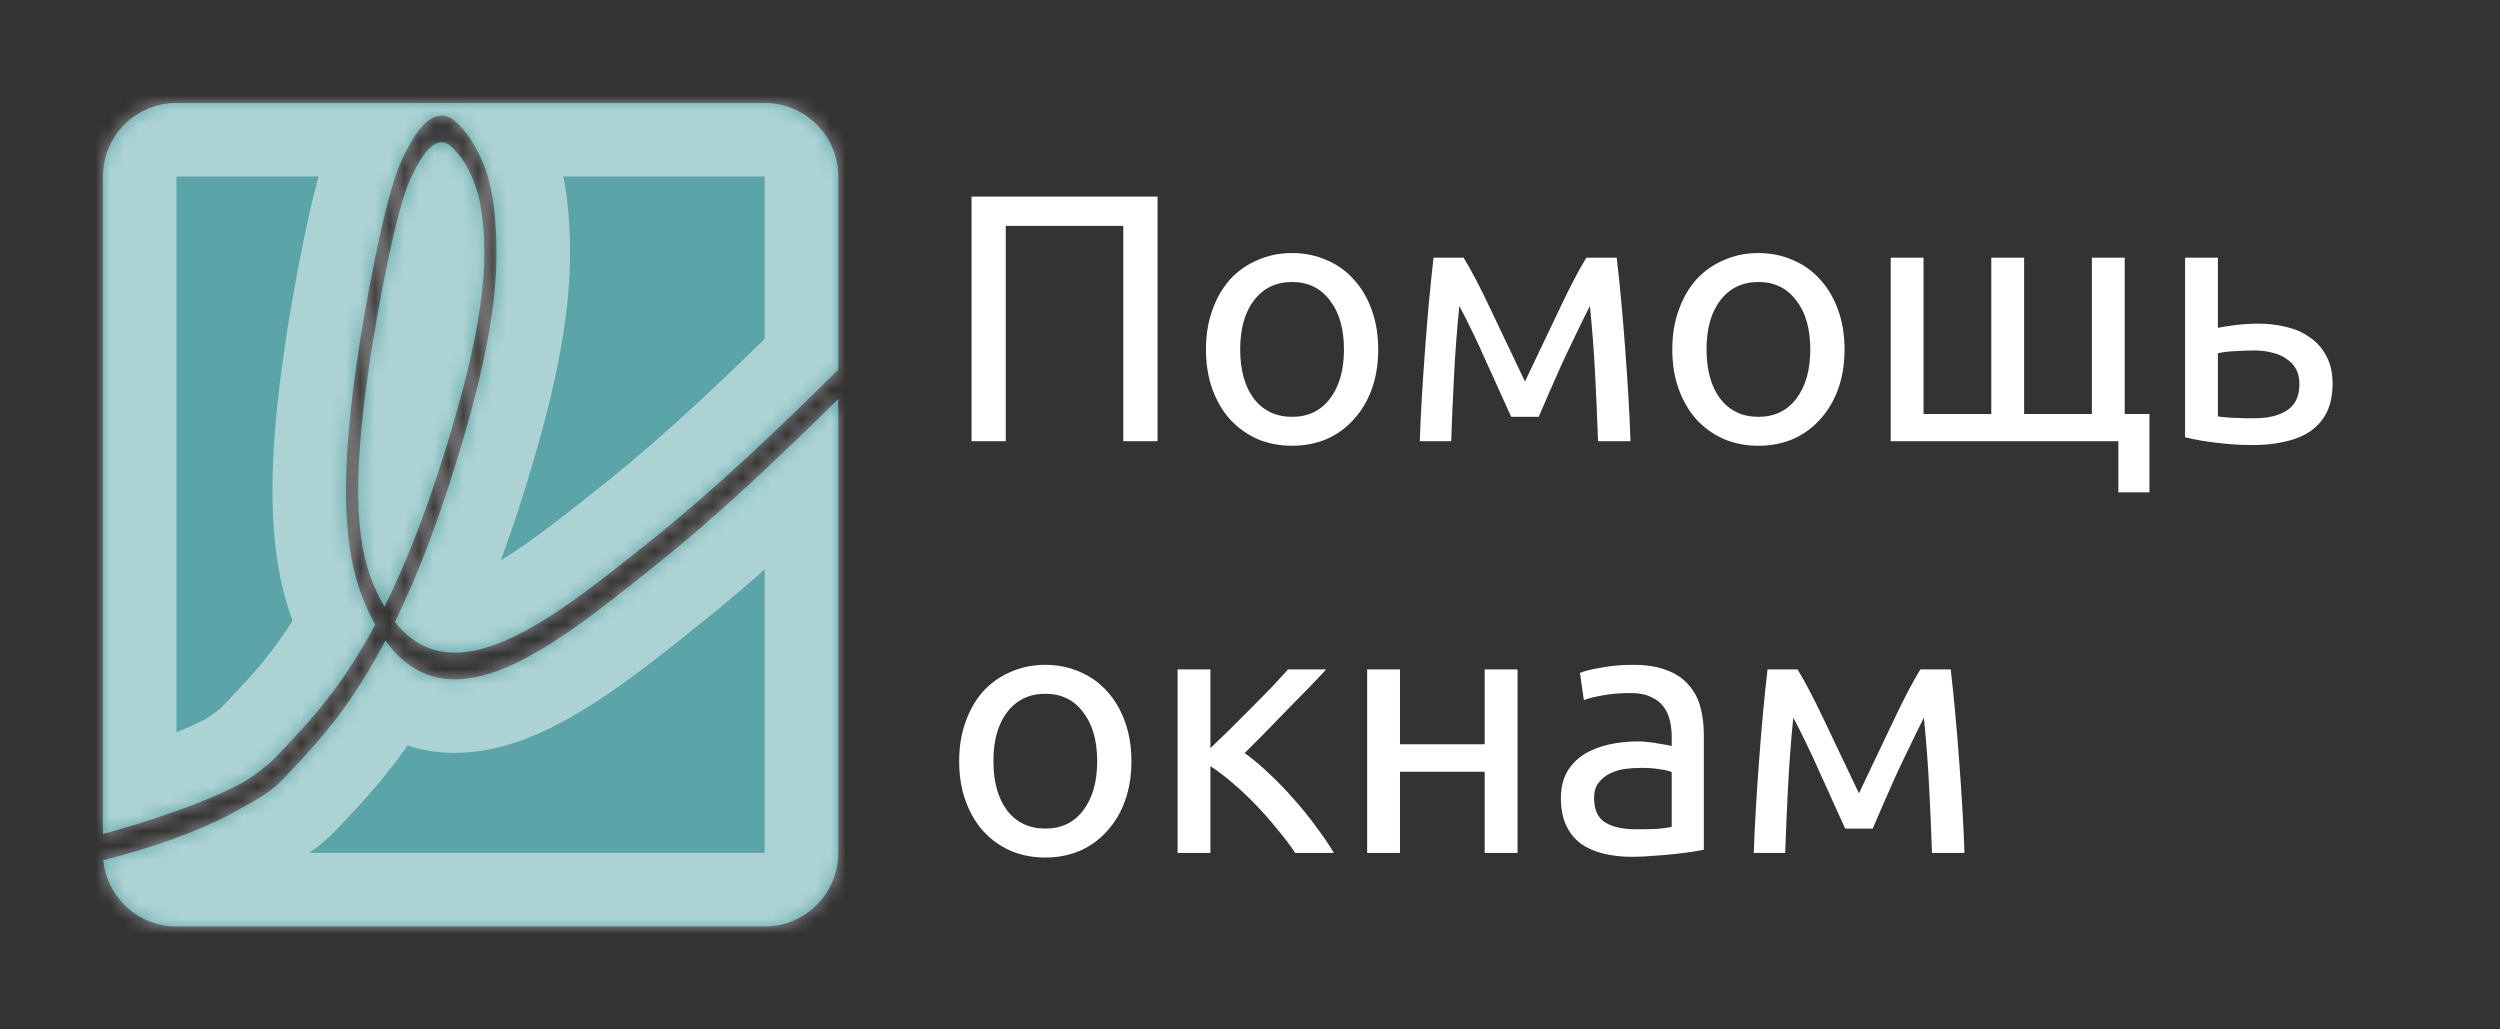
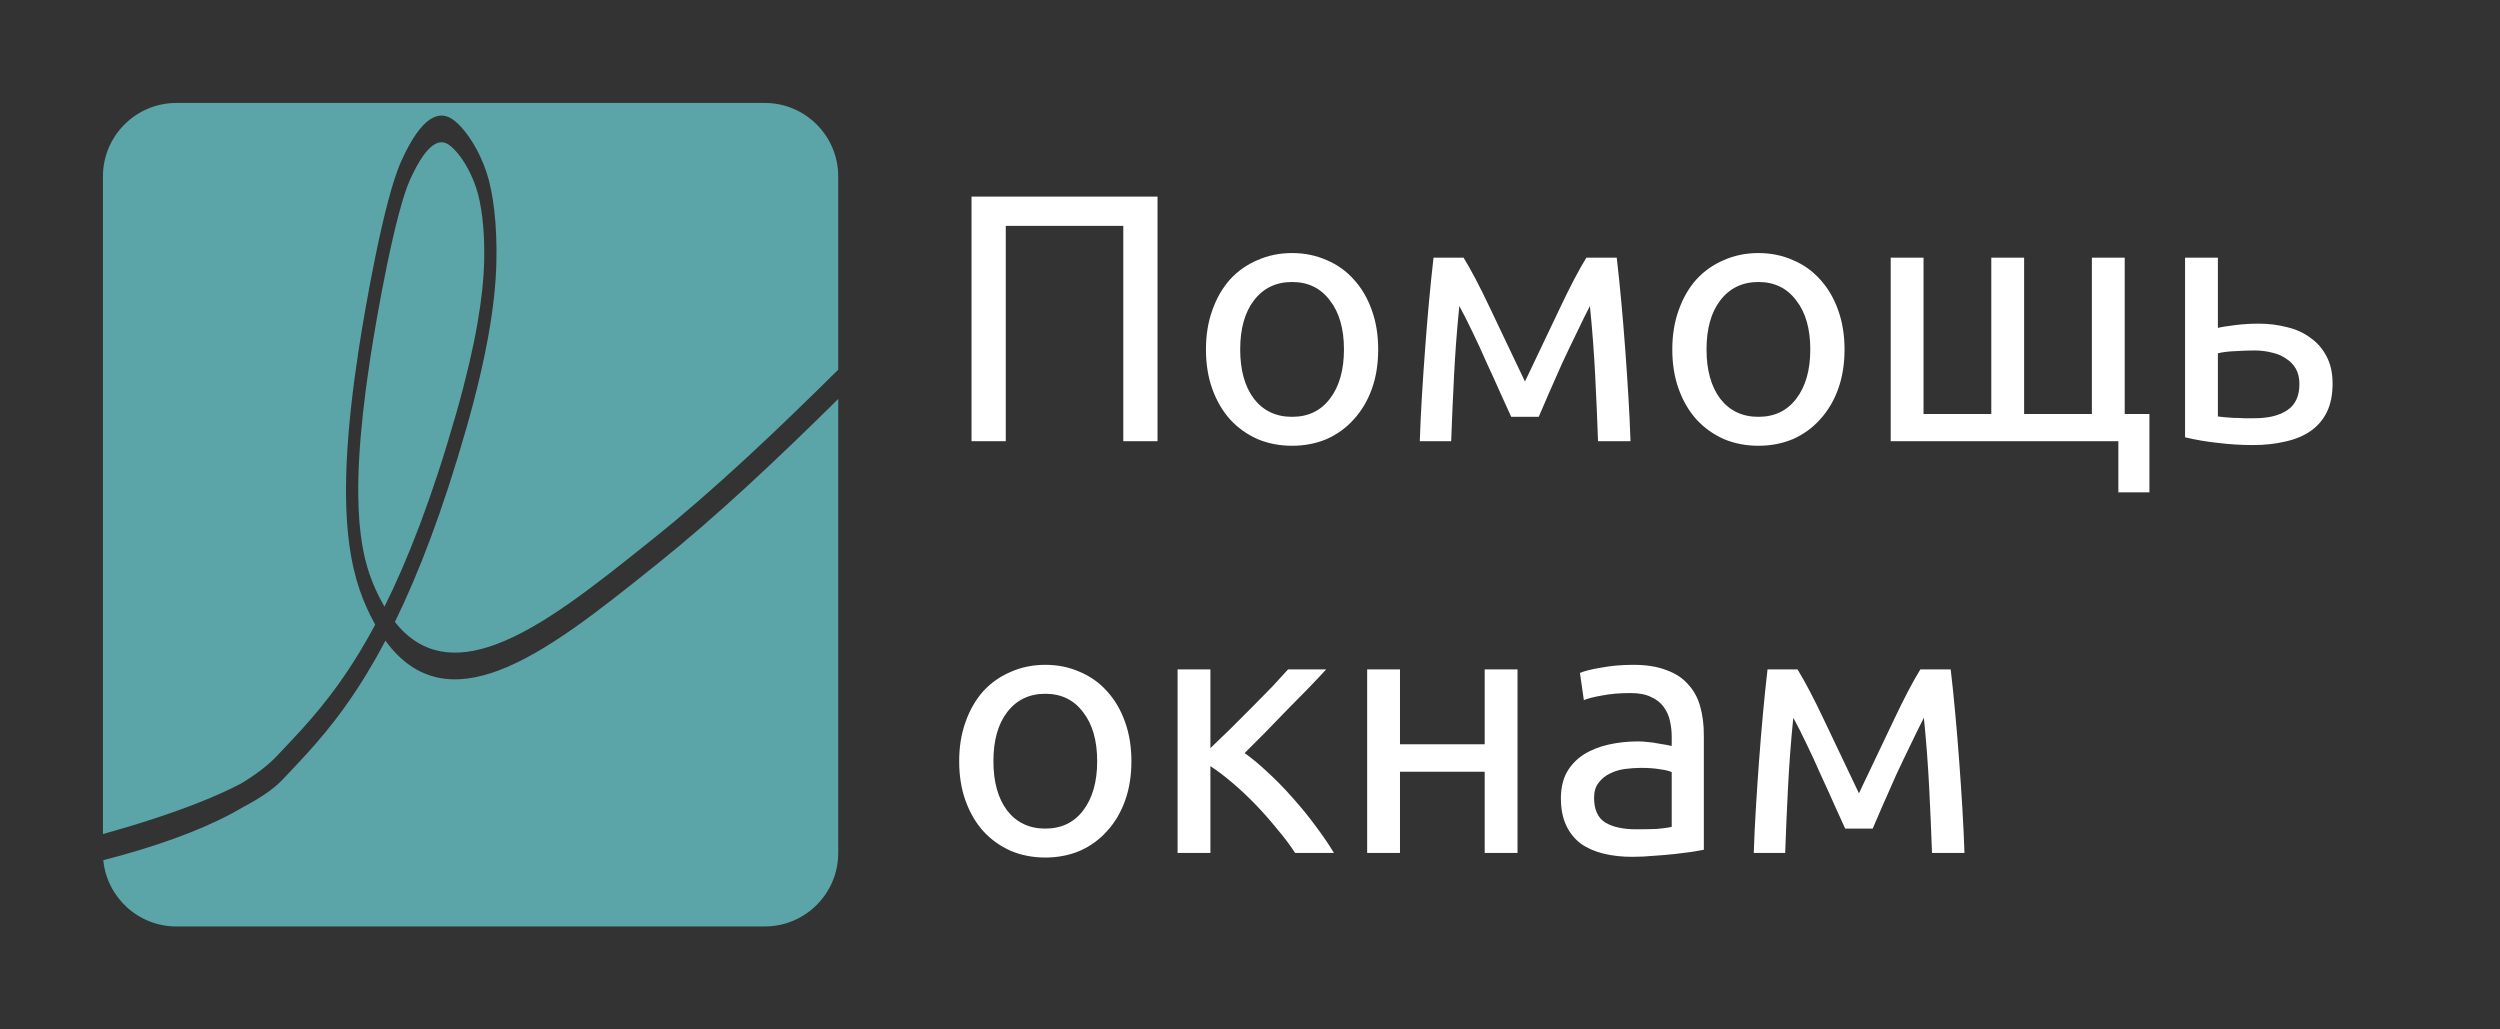
<svg xmlns="http://www.w3.org/2000/svg" width="170" height="70" viewBox="0 0 170 70" fill="none">
  <rect x="0" y="0" width="170" height="70" fill="#333333" stroke="none" />
  <path d="M78.712 13.368V30H76.384V15.36H68.392V30H66.064V13.368H78.712ZM93.717 23.76C93.717 24.752 93.573 25.648 93.285 26.448C92.997 27.248 92.589 27.936 92.061 28.512C91.549 29.088 90.933 29.536 90.213 29.856C89.493 30.16 88.709 30.312 87.861 30.312C87.013 30.312 86.229 30.16 85.509 29.856C84.789 29.536 84.165 29.088 83.637 28.512C83.125 27.936 82.725 27.248 82.437 26.448C82.149 25.648 82.005 24.752 82.005 23.76C82.005 22.784 82.149 21.896 82.437 21.096C82.725 20.28 83.125 19.584 83.637 19.008C84.165 18.432 84.789 17.992 85.509 17.688C86.229 17.368 87.013 17.208 87.861 17.208C88.709 17.208 89.493 17.368 90.213 17.688C90.933 17.992 91.549 18.432 92.061 19.008C92.589 19.584 92.997 20.28 93.285 21.096C93.573 21.896 93.717 22.784 93.717 23.76ZM91.389 23.76C91.389 22.352 91.069 21.24 90.429 20.424C89.805 19.592 88.949 19.176 87.861 19.176C86.773 19.176 85.909 19.592 85.269 20.424C84.645 21.24 84.333 22.352 84.333 23.76C84.333 25.168 84.645 26.288 85.269 27.12C85.909 27.936 86.773 28.344 87.861 28.344C88.949 28.344 89.805 27.936 90.429 27.12C91.069 26.288 91.389 25.168 91.389 23.76ZM99.234 20.808C99.073 22.392 98.954 23.976 98.874 25.56C98.793 27.128 98.73 28.608 98.681 30H96.546C96.578 29.024 96.626 28.008 96.689 26.952C96.754 25.88 96.826 24.808 96.906 23.736C96.986 22.648 97.073 21.584 97.169 20.544C97.266 19.488 97.37 18.48 97.481 17.52H99.522C100.034 18.352 100.634 19.496 101.322 20.952C102.01 22.392 102.802 24.056 103.698 25.944C104.594 24.056 105.386 22.392 106.074 20.952C106.762 19.496 107.362 18.352 107.874 17.52H109.938C110.05 18.48 110.154 19.488 110.25 20.544C110.346 21.584 110.434 22.648 110.514 23.736C110.594 24.808 110.666 25.88 110.73 26.952C110.794 28.008 110.842 29.024 110.874 30H108.666C108.618 28.608 108.554 27.128 108.474 25.56C108.394 23.976 108.274 22.392 108.114 20.808C107.858 21.304 107.562 21.904 107.226 22.608C106.89 23.296 106.554 24 106.218 24.72C105.898 25.44 105.594 26.128 105.306 26.784C105.018 27.44 104.794 27.96 104.634 28.344H102.762C102.586 27.944 102.346 27.416 102.042 26.76C101.754 26.104 101.442 25.416 101.105 24.696C100.786 23.96 100.458 23.248 100.122 22.56C99.785 21.856 99.49 21.272 99.234 20.808ZM125.428 23.76C125.428 24.752 125.284 25.648 124.996 26.448C124.708 27.248 124.3 27.936 123.772 28.512C123.26 29.088 122.644 29.536 121.924 29.856C121.204 30.16 120.42 30.312 119.572 30.312C118.724 30.312 117.94 30.16 117.22 29.856C116.5 29.536 115.876 29.088 115.348 28.512C114.836 27.936 114.436 27.248 114.148 26.448C113.86 25.648 113.716 24.752 113.716 23.76C113.716 22.784 113.86 21.896 114.148 21.096C114.436 20.28 114.836 19.584 115.348 19.008C115.876 18.432 116.5 17.992 117.22 17.688C117.94 17.368 118.724 17.208 119.572 17.208C120.42 17.208 121.204 17.368 121.924 17.688C122.644 17.992 123.26 18.432 123.772 19.008C124.3 19.584 124.708 20.28 124.996 21.096C125.284 21.896 125.428 22.784 125.428 23.76ZM123.1 23.76C123.1 22.352 122.78 21.24 122.14 20.424C121.516 19.592 120.66 19.176 119.572 19.176C118.484 19.176 117.62 19.592 116.98 20.424C116.356 21.24 116.044 22.352 116.044 23.76C116.044 25.168 116.356 26.288 116.98 27.12C117.62 27.936 118.484 28.344 119.572 28.344C120.66 28.344 121.516 27.936 122.14 27.12C122.78 26.288 123.1 25.168 123.1 23.76ZM128.568 30V17.52H130.8V28.152H135.408V17.52H137.64V28.152H142.248V17.52H144.48V28.152H146.16V33.48H144.048V30H128.568ZM153.312 28.44C154.256 28.44 155 28.256 155.544 27.888C156.088 27.52 156.36 26.928 156.36 26.112C156.36 25.712 156.28 25.368 156.12 25.08C155.96 24.792 155.736 24.56 155.448 24.384C155.176 24.192 154.856 24.056 154.488 23.976C154.12 23.88 153.728 23.832 153.312 23.832C152.88 23.832 152.432 23.848 151.968 23.88C151.52 23.896 151.136 23.944 150.816 24.024V28.32C150.912 28.336 151.056 28.352 151.248 28.368C151.44 28.384 151.648 28.4 151.872 28.416C152.112 28.416 152.352 28.424 152.592 28.44C152.848 28.44 153.088 28.44 153.312 28.44ZM148.584 29.736V17.52H150.816V22.296C150.944 22.264 151.112 22.232 151.32 22.2C151.544 22.168 151.776 22.136 152.016 22.104C152.272 22.072 152.536 22.048 152.808 22.032C153.08 22.016 153.336 22.008 153.576 22.008C154.264 22.008 154.912 22.088 155.52 22.248C156.128 22.392 156.656 22.632 157.104 22.968C157.568 23.288 157.936 23.712 158.208 24.24C158.48 24.752 158.616 25.368 158.616 26.088C158.616 26.84 158.488 27.48 158.232 28.008C157.976 28.536 157.608 28.968 157.128 29.304C156.648 29.64 156.072 29.88 155.4 30.024C154.744 30.184 154.008 30.264 153.192 30.264C152.392 30.264 151.608 30.216 150.84 30.12C150.072 30.04 149.32 29.912 148.584 29.736ZM76.936 51.76C76.936 52.752 76.792 53.648 76.504 54.448C76.216 55.248 75.808 55.936 75.28 56.512C74.768 57.088 74.152 57.536 73.432 57.856C72.712 58.16 71.928 58.312 71.08 58.312C70.232 58.312 69.448 58.16 68.728 57.856C68.008 57.536 67.384 57.088 66.856 56.512C66.344 55.936 65.944 55.248 65.656 54.448C65.368 53.648 65.224 52.752 65.224 51.76C65.224 50.784 65.368 49.896 65.656 49.096C65.944 48.28 66.344 47.584 66.856 47.008C67.384 46.432 68.008 45.992 68.728 45.688C69.448 45.368 70.232 45.208 71.08 45.208C71.928 45.208 72.712 45.368 73.432 45.688C74.152 45.992 74.768 46.432 75.28 47.008C75.808 47.584 76.216 48.28 76.504 49.096C76.792 49.896 76.936 50.784 76.936 51.76ZM74.608 51.76C74.608 50.352 74.288 49.24 73.648 48.424C73.024 47.592 72.168 47.176 71.08 47.176C69.992 47.176 69.128 47.592 68.488 48.424C67.864 49.24 67.552 50.352 67.552 51.76C67.552 53.168 67.864 54.288 68.488 55.12C69.128 55.936 69.992 56.344 71.08 56.344C72.168 56.344 73.024 55.936 73.648 55.12C74.288 54.288 74.608 53.168 74.608 51.76ZM84.636 51.208C85.132 51.56 85.668 52.008 86.244 52.552C86.82 53.08 87.38 53.656 87.924 54.28C88.484 54.904 89.004 55.544 89.484 56.2C89.964 56.84 90.372 57.44 90.708 58H88.068C87.716 57.456 87.3 56.904 86.82 56.344C86.356 55.768 85.868 55.216 85.356 54.688C84.844 54.16 84.324 53.672 83.796 53.224C83.268 52.776 82.772 52.4 82.308 52.096V58H80.076V45.52H82.308V50.872C82.692 50.504 83.132 50.08 83.628 49.6C84.124 49.104 84.62 48.608 85.116 48.112C85.628 47.6 86.1 47.12 86.532 46.672C86.964 46.208 87.316 45.824 87.588 45.52H90.18C89.828 45.904 89.412 46.344 88.932 46.84C88.468 47.32 87.98 47.816 87.468 48.328C86.972 48.84 86.476 49.352 85.98 49.864C85.484 50.36 85.036 50.808 84.636 51.208ZM103.191 58H100.959V52.48H95.199V58H92.967V45.52H95.199V50.608H100.959V45.52H103.191V58ZM111.253 56.392C111.781 56.392 112.245 56.384 112.645 56.368C113.061 56.336 113.405 56.288 113.677 56.224V52.504C113.517 52.424 113.253 52.36 112.885 52.312C112.533 52.248 112.101 52.216 111.589 52.216C111.253 52.216 110.893 52.24 110.509 52.288C110.141 52.336 109.797 52.44 109.477 52.6C109.173 52.744 108.917 52.952 108.709 53.224C108.501 53.48 108.397 53.824 108.397 54.256C108.397 55.056 108.653 55.616 109.165 55.936C109.677 56.24 110.373 56.392 111.253 56.392ZM111.061 45.208C111.957 45.208 112.709 45.328 113.317 45.568C113.941 45.792 114.437 46.12 114.805 46.552C115.189 46.968 115.461 47.472 115.621 48.064C115.781 48.64 115.861 49.28 115.861 49.984V57.784C115.669 57.816 115.397 57.864 115.045 57.928C114.709 57.976 114.325 58.024 113.893 58.072C113.461 58.12 112.989 58.16 112.477 58.192C111.981 58.24 111.485 58.264 110.989 58.264C110.285 58.264 109.637 58.192 109.045 58.048C108.453 57.904 107.941 57.68 107.509 57.376C107.077 57.056 106.741 56.64 106.501 56.128C106.261 55.616 106.141 55 106.141 54.28C106.141 53.592 106.277 53 106.549 52.504C106.837 52.008 107.221 51.608 107.701 51.304C108.181 51 108.741 50.776 109.381 50.632C110.021 50.488 110.693 50.416 111.397 50.416C111.621 50.416 111.853 50.432 112.093 50.464C112.333 50.48 112.557 50.512 112.765 50.56C112.989 50.592 113.181 50.624 113.341 50.656C113.501 50.688 113.613 50.712 113.677 50.728V50.104C113.677 49.736 113.637 49.376 113.557 49.024C113.477 48.656 113.333 48.336 113.125 48.064C112.917 47.776 112.629 47.552 112.261 47.392C111.909 47.216 111.445 47.128 110.869 47.128C110.133 47.128 109.485 47.184 108.925 47.296C108.381 47.392 107.973 47.496 107.701 47.608L107.437 45.76C107.725 45.632 108.205 45.512 108.877 45.4C109.549 45.272 110.277 45.208 111.061 45.208ZM121.944 48.808C121.784 50.392 121.664 51.976 121.584 53.56C121.504 55.128 121.44 56.608 121.392 58H119.256C119.288 57.024 119.336 56.008 119.4 54.952C119.464 53.88 119.536 52.808 119.616 51.736C119.696 50.648 119.784 49.584 119.88 48.544C119.976 47.488 120.08 46.48 120.192 45.52H122.232C122.744 46.352 123.344 47.496 124.032 48.952C124.72 50.392 125.512 52.056 126.408 53.944C127.304 52.056 128.096 50.392 128.784 48.952C129.472 47.496 130.072 46.352 130.584 45.52H132.648C132.76 46.48 132.864 47.488 132.96 48.544C133.056 49.584 133.144 50.648 133.224 51.736C133.304 52.808 133.376 53.88 133.44 54.952C133.504 56.008 133.552 57.024 133.584 58H131.376C131.328 56.608 131.264 55.128 131.184 53.56C131.104 51.976 130.984 50.392 130.824 48.808C130.568 49.304 130.272 49.904 129.936 50.608C129.6 51.296 129.264 52 128.928 52.72C128.608 53.44 128.304 54.128 128.016 54.784C127.728 55.44 127.504 55.96 127.344 56.344H125.472C125.296 55.944 125.056 55.416 124.752 54.76C124.464 54.104 124.152 53.416 123.816 52.696C123.496 51.96 123.168 51.248 122.832 50.56C122.496 49.856 122.2 49.272 121.944 48.808Z" fill="white" />
  <mask id="path-2-inside-1_221_35" fill="white">
-     <path fill-rule="evenodd" clip-rule="evenodd" d="M57 25.137V12C57 9.239 54.761 7 52 7H12C9.239 7 7 9.239 7 12V56.715C9.324 56.069 11.603 55.337 13.572 54.555C14.616 54.14 15.564 53.715 16.382 53.285C17.393 52.681 18.232 52.041 18.865 51.367C19.013 51.209 19.164 51.049 19.318 50.886C20.808 49.313 22.558 47.461 24.448 44.348C24.799 43.77 25.154 43.148 25.514 42.477C25.399 42.272 25.287 42.058 25.176 41.834C24.528 40.519 23.878 38.797 23.632 35.929C23.39 33.105 23.548 29.275 24.393 23.761C24.618 22.297 25.047 19.759 25.56 17.274C26.065 14.832 26.68 12.293 27.288 10.95C27.968 9.448 28.613 8.545 29.227 8.13C29.848 7.71 30.414 7.807 30.912 8.215C31.824 8.961 32.617 10.334 33.072 11.682C33.543 13.075 33.822 15.304 33.752 17.932C33.68 20.616 33.13 24.147 31.735 29.044C30.104 34.766 28.452 39.026 26.853 42.295C28.678 44.589 31.029 44.818 33.733 43.813C36.92 42.63 40.49 39.776 44.074 36.909C44.16 36.84 44.247 36.771 44.333 36.702L44.404 36.645C48.491 33.377 52.72 29.377 57 25.137ZM7.024 58.492C7.271 61.023 9.405 63 12 63H52C54.761 63 57 60.761 57 58V27.13C52.828 31.253 48.694 35.148 44.689 38.351C44.618 38.407 44.547 38.464 44.476 38.521C44.436 38.553 44.396 38.585 44.355 38.618L44.334 38.635C40.778 41.48 37.141 44.39 33.872 45.604C30.993 46.673 28.317 46.462 26.208 43.566C25.783 44.375 25.362 45.116 24.948 45.798C22.99 49.024 21.176 50.941 19.686 52.515L19.68 52.521L19.67 52.532C19.52 52.691 19.372 52.846 19.229 52.999C18.624 53.643 17.697 54.27 16.553 54.87C14.418 56.142 11.591 57.225 8.386 58.126C7.94 58.252 7.485 58.374 7.024 58.492ZM26.145 41.254C27.732 38.064 29.387 33.848 31.03 28.084C32.391 23.307 32.863 20.078 32.923 17.827C32.984 15.537 32.712 13.756 32.376 12.764C32.004 11.662 31.37 10.528 30.62 9.916C30.286 9.642 29.909 9.57 29.472 9.865C29.026 10.166 28.496 10.866 27.879 12.228C27.388 13.31 26.826 15.561 26.317 18.022C25.818 20.441 25.398 22.92 25.181 24.338C24.358 29.705 24.243 33.197 24.449 35.594C24.651 37.948 25.171 39.345 25.741 40.503C25.873 40.769 26.007 41.019 26.145 41.254Z" />
-   </mask>
+     </mask>
  <path fill-rule="evenodd" clip-rule="evenodd" d="M57 25.137V12C57 9.239 54.761 7 52 7H12C9.239 7 7 9.239 7 12V56.715C9.324 56.069 11.603 55.337 13.572 54.555C14.616 54.14 15.564 53.715 16.382 53.285C17.393 52.681 18.232 52.041 18.865 51.367C19.013 51.209 19.164 51.049 19.318 50.886C20.808 49.313 22.558 47.461 24.448 44.348C24.799 43.77 25.154 43.148 25.514 42.477C25.399 42.272 25.287 42.058 25.176 41.834C24.528 40.519 23.878 38.797 23.632 35.929C23.39 33.105 23.548 29.275 24.393 23.761C24.618 22.297 25.047 19.759 25.56 17.274C26.065 14.832 26.68 12.293 27.288 10.95C27.968 9.448 28.613 8.545 29.227 8.13C29.848 7.71 30.414 7.807 30.912 8.215C31.824 8.961 32.617 10.334 33.072 11.682C33.543 13.075 33.822 15.304 33.752 17.932C33.68 20.616 33.13 24.147 31.735 29.044C30.104 34.766 28.452 39.026 26.853 42.295C28.678 44.589 31.029 44.818 33.733 43.813C36.92 42.63 40.49 39.776 44.074 36.909C44.16 36.84 44.247 36.771 44.333 36.702L44.404 36.645C48.491 33.377 52.72 29.377 57 25.137ZM7.024 58.492C7.271 61.023 9.405 63 12 63H52C54.761 63 57 60.761 57 58V27.13C52.828 31.253 48.694 35.148 44.689 38.351C44.618 38.407 44.547 38.464 44.476 38.521C44.436 38.553 44.396 38.585 44.355 38.618L44.334 38.635C40.778 41.48 37.141 44.39 33.872 45.604C30.993 46.673 28.317 46.462 26.208 43.566C25.783 44.375 25.362 45.116 24.948 45.798C22.99 49.024 21.176 50.941 19.686 52.515L19.68 52.521L19.67 52.532C19.52 52.691 19.372 52.846 19.229 52.999C18.624 53.643 17.697 54.27 16.553 54.87C14.418 56.142 11.591 57.225 8.386 58.126C7.94 58.252 7.485 58.374 7.024 58.492ZM26.145 41.254C27.732 38.064 29.387 33.848 31.03 28.084C32.391 23.307 32.863 20.078 32.923 17.827C32.984 15.537 32.712 13.756 32.376 12.764C32.004 11.662 31.37 10.528 30.62 9.916C30.286 9.642 29.909 9.57 29.472 9.865C29.026 10.166 28.496 10.866 27.879 12.228C27.388 13.31 26.826 15.561 26.317 18.022C25.818 20.441 25.398 22.92 25.181 24.338C24.358 29.705 24.243 33.197 24.449 35.594C24.651 37.948 25.171 39.345 25.741 40.503C25.873 40.769 26.007 41.019 26.145 41.254Z" fill="#5BA5A8" />
  <path d="M57 25.137L60.519 28.689L62 25.137H57ZM7 56.715H2L8.339 61.532L7 56.715ZM13.572 54.555L11.727 49.908L11.727 49.908L13.572 54.555ZM16.382 53.285L18.707 57.712L18.946 57.578L16.382 53.285ZM18.865 51.367L15.22 47.944L15.22 47.944L18.865 51.367ZM19.318 50.886L15.687 47.45L15.686 47.45L19.318 50.886ZM24.448 44.348L20.174 41.753L20.174 41.754L24.448 44.348ZM25.514 42.477L29.921 44.839L29.877 40.034L25.514 42.477ZM25.176 41.834L29.662 39.624L29.661 39.624L25.176 41.834ZM23.632 35.929L28.614 35.502L28.614 35.502L23.632 35.929ZM24.393 23.761L19.451 23.003L19.451 23.004L24.393 23.761ZM25.56 17.274L20.664 16.263L20.664 16.263L25.56 17.274ZM27.288 10.95L31.843 13.012L31.843 13.012L27.288 10.95ZM29.227 8.13L32.026 12.273L32.028 12.272L29.227 8.13ZM30.912 8.215L27.745 12.085L27.747 12.085L30.912 8.215ZM33.072 11.682L28.335 13.283L28.336 13.284L33.072 11.682ZM33.752 17.932L28.754 17.798L28.754 17.799L33.752 17.932ZM31.735 29.044L26.926 27.673L26.926 27.674L31.735 29.044ZM26.853 42.295L22.362 40.098L22.94 45.408L26.853 42.295ZM33.733 43.813L35.474 48.501L35.474 48.501L33.733 43.813ZM44.074 36.909L40.955 33.001L40.95 33.005L44.074 36.909ZM44.333 36.702L41.209 32.798L41.209 32.798L44.333 36.702ZM44.404 36.645L41.281 32.74L41.28 32.741L44.404 36.645ZM7.024 58.492L5.779 53.65L2.048 58.979L7.024 58.492ZM57 27.13H62L53.486 23.573L57 27.13ZM44.689 38.351L47.809 42.258L47.812 42.256L44.689 38.351ZM44.476 38.521L41.352 34.617L41.352 34.617L44.476 38.521ZM44.355 38.618L41.233 34.713L41.223 34.721L44.355 38.618ZM44.334 38.635L47.457 42.54L47.466 42.532L44.334 38.635ZM33.872 45.604L32.131 40.917L32.131 40.917L33.872 45.604ZM26.208 43.566L30.25 40.623L21.784 41.238L26.208 43.566ZM24.948 45.798L29.222 48.393L29.222 48.393L24.948 45.798ZM19.686 52.515L16.055 49.078L16.049 49.084L19.686 52.515ZM19.68 52.521L23.311 55.958L23.317 55.952L19.68 52.521ZM19.67 52.532L16.039 49.095L16.039 49.095L19.67 52.532ZM19.229 52.999L22.874 56.422L22.874 56.422L19.229 52.999ZM16.553 54.87L14.228 50.444L13.996 50.574L16.553 54.87ZM8.386 58.126L9.739 62.94L9.739 62.94L8.386 58.126ZM31.03 28.084L35.838 29.454L35.839 29.454L31.03 28.084ZM26.145 41.254L21.831 43.782L30.622 43.481L26.145 41.254ZM32.923 17.827L27.924 17.693L27.924 17.694L32.923 17.827ZM32.376 12.764L27.639 14.364L27.64 14.366L32.376 12.764ZM30.62 9.916L27.453 13.785L27.455 13.786L30.62 9.916ZM29.472 9.865L26.672 5.723L26.672 5.723L29.472 9.865ZM27.879 12.228L23.324 10.164L23.324 10.164L27.879 12.228ZM26.317 18.022L21.421 17.01L21.421 17.01L26.317 18.022ZM25.181 24.338L30.123 25.096L30.123 25.095L25.181 24.338ZM24.449 35.594L19.467 36.022L19.467 36.022L24.449 35.594ZM25.741 40.503L21.256 42.712L21.257 42.715L25.741 40.503ZM62 25.137V12H52V25.137H62ZM62 12C62 6.477 57.523 2 52 2V12H62ZM52 2H12V12H52V2ZM12 2C6.477 2 2 6.477 2 12H12V12V2ZM2 12V56.715H12V12H2ZM11.727 49.908C9.973 50.604 7.875 51.282 5.661 51.897L8.339 61.532C10.774 60.855 13.233 60.069 15.418 59.202L11.727 49.908ZM14.057 48.858C13.434 49.186 12.654 49.539 11.727 49.908L15.418 59.202C16.579 58.741 17.695 58.243 18.707 57.712L14.057 48.858ZM15.22 47.944C14.995 48.183 14.562 48.548 13.819 48.992L18.946 57.578C20.224 56.814 21.468 55.898 22.51 54.789L15.22 47.944ZM15.686 47.45C15.534 47.611 15.376 47.778 15.22 47.944L22.51 54.789C22.65 54.64 22.795 54.487 22.95 54.323L15.686 47.45ZM20.174 41.754C18.57 44.396 17.121 45.934 15.687 47.45L22.95 54.323C24.494 52.692 26.547 50.527 28.722 46.943L20.174 41.754ZM21.107 40.115C20.788 40.711 20.477 41.255 20.174 41.753L28.722 46.943C29.121 46.286 29.521 45.586 29.921 44.839L21.107 40.115ZM20.691 44.044C20.84 44.346 20.994 44.639 21.152 44.92L29.877 40.034C29.805 39.906 29.733 39.769 29.662 39.624L20.691 44.044ZM18.651 36.357C18.954 39.899 19.794 42.223 20.691 44.044L29.661 39.624C29.263 38.815 28.802 37.694 28.614 35.502L18.651 36.357ZM19.451 23.004C18.573 28.733 18.362 32.992 18.651 36.357L28.614 35.502C28.418 33.218 28.523 29.817 29.335 24.519L19.451 23.004ZM20.664 16.263C20.129 18.849 19.686 21.474 19.451 23.003L29.335 24.52C29.55 23.12 29.965 20.669 30.457 18.286L20.664 16.263ZM22.734 8.887C21.857 10.823 21.148 13.919 20.664 16.263L30.457 18.286C30.982 15.744 31.503 13.763 31.843 13.012L22.734 8.887ZM26.427 3.988C24.596 5.225 23.481 7.237 22.733 8.888L31.843 13.012C32.102 12.44 32.292 12.125 32.391 11.982C32.436 11.916 32.44 11.921 32.394 11.97C32.349 12.017 32.229 12.136 32.026 12.273L26.427 3.988ZM34.078 4.345C33.275 3.688 32.075 3.004 30.519 2.878C28.909 2.748 27.5 3.261 26.425 3.989L32.028 12.272C31.574 12.579 30.76 12.931 29.712 12.846C28.718 12.765 28.051 12.335 27.745 12.085L34.078 4.345ZM37.809 10.082C37.194 8.262 35.995 5.912 34.077 4.344L27.747 12.085C27.674 12.026 27.667 12.007 27.71 12.06C27.751 12.109 27.816 12.197 27.895 12.327C28.059 12.595 28.218 12.936 28.335 13.283L37.809 10.082ZM38.75 18.066C38.829 15.125 38.541 12.245 37.809 10.081L28.336 13.284C28.546 13.905 28.816 15.482 28.754 17.798L38.75 18.066ZM36.543 30.414C38.011 25.265 38.664 21.299 38.75 18.065L28.754 17.799C28.697 19.932 28.25 23.029 26.926 27.673L36.543 30.414ZM31.345 44.492C33.099 40.905 34.85 36.358 36.543 30.414L26.926 27.674C25.359 33.173 23.805 37.147 22.362 40.098L31.345 44.492ZM31.992 39.126C31.152 39.438 30.853 39.371 30.893 39.378C30.927 39.385 30.97 39.403 30.99 39.415C31.002 39.423 30.92 39.376 30.766 39.182L22.94 45.408C24.504 47.373 26.559 48.736 29.033 49.204C31.381 49.648 33.61 49.193 35.474 48.501L31.992 39.126ZM40.95 33.005C37.122 36.067 34.252 38.287 31.992 39.126L35.474 48.501C39.587 46.972 43.857 43.486 47.197 40.813L40.95 33.005ZM41.209 32.798C41.122 32.867 41.038 32.934 40.955 33.001L47.193 40.817C47.283 40.745 47.372 40.674 47.458 40.605L41.209 32.798ZM41.28 32.741L41.209 32.798L47.458 40.605L47.528 40.549L41.28 32.741ZM53.481 21.584C49.232 25.794 45.156 29.642 41.281 32.74L47.526 40.55C51.827 37.111 56.207 32.96 60.519 28.689L53.481 21.584ZM2.048 58.979C2.543 64.045 6.806 68 12 68V58C11.994 58 11.992 57.999 11.994 58C11.996 58 11.999 58.001 12.001 58.002C12.005 58.003 12.004 58.004 12.001 58.001C12 58 11.998 57.998 11.998 57.997C11.997 57.996 11.997 57.996 11.997 57.997C11.998 57.998 11.999 58 11.999 58.002C12 58.005 12 58.007 12 58.006L2.048 58.979ZM12 68H52V58H12V68ZM52 68C57.523 68 62 63.523 62 58H52V68ZM62 58V27.13H52V58H62ZM47.812 42.256C52.025 38.886 56.308 34.843 60.514 30.686L53.486 23.573C49.349 27.662 45.363 31.41 41.567 34.446L47.812 42.256ZM47.601 42.424C47.672 42.367 47.741 42.313 47.809 42.258L41.57 34.443C41.496 34.502 41.422 34.561 41.352 34.617L47.601 42.424ZM47.478 42.523C47.52 42.489 47.561 42.456 47.601 42.424L41.352 34.617C41.312 34.65 41.272 34.681 41.233 34.713L47.478 42.523ZM47.466 42.532L47.488 42.514L41.223 34.721L41.201 34.739L47.466 42.532ZM35.613 50.291C39.807 48.733 44.141 45.193 47.457 42.54L41.21 34.731C37.414 37.767 34.474 40.046 32.131 40.917L35.613 50.291ZM22.166 46.51C23.821 48.781 26.011 50.375 28.689 50.958C31.24 51.513 33.65 51.02 35.613 50.291L32.131 40.917C31.216 41.257 30.848 41.194 30.814 41.186C30.809 41.185 30.793 41.185 30.737 41.146C30.671 41.1 30.497 40.963 30.25 40.623L22.166 46.51ZM29.222 48.393C29.691 47.621 30.161 46.792 30.633 45.895L21.784 41.238C21.404 41.958 21.034 42.611 20.674 43.204L29.222 48.393ZM23.318 55.952C24.864 54.318 26.979 52.088 29.222 48.393L20.674 43.204C19.001 45.959 17.488 47.564 16.055 49.078L23.318 55.952ZM23.317 55.952L23.323 55.946L16.049 49.084L16.043 49.09L23.317 55.952ZM23.302 55.968L23.311 55.958L16.049 49.084L16.039 49.095L23.302 55.968ZM22.874 56.422C23.01 56.277 23.15 56.129 23.302 55.968L16.039 49.095C15.889 49.253 15.735 49.416 15.583 49.577L22.874 56.422ZM18.878 59.297C20.216 58.594 21.711 57.66 22.874 56.422L15.583 49.577C15.587 49.573 15.496 49.667 15.245 49.842C15.001 50.011 14.666 50.214 14.228 50.444L18.878 59.297ZM9.739 62.94C13.155 61.98 16.447 60.753 19.111 59.167L13.996 50.574C12.389 51.531 10.028 52.471 7.033 53.313L9.739 62.94ZM8.269 63.335C8.764 63.208 9.255 63.076 9.739 62.94L7.034 53.313C6.625 53.428 6.206 53.54 5.779 53.65L8.269 63.335ZM26.221 26.713C24.644 32.249 23.091 36.167 21.668 39.027L30.622 43.481C32.373 39.96 34.131 35.447 35.838 29.454L26.221 26.713ZM27.924 17.694C27.879 19.395 27.51 22.189 26.221 26.714L35.839 29.454C37.271 24.425 37.846 20.762 37.921 17.96L27.924 17.694ZM27.64 14.366C27.665 14.441 27.759 14.776 27.834 15.403C27.905 16.002 27.949 16.776 27.924 17.693L37.921 17.96C37.992 15.307 37.698 12.893 37.112 11.162L27.64 14.366ZM27.455 13.786C27.391 13.734 27.347 13.691 27.321 13.665C27.295 13.638 27.282 13.622 27.28 13.62C27.28 13.62 27.307 13.653 27.352 13.729C27.449 13.89 27.556 14.118 27.639 14.364L37.113 11.163C36.601 9.648 35.571 7.505 33.786 6.045L27.455 13.786ZM32.272 14.008C31.754 14.357 30.848 14.755 29.683 14.661C28.572 14.571 27.816 14.081 27.453 13.785L33.787 6.047C33.091 5.477 31.979 4.814 30.487 4.693C28.941 4.568 27.627 5.077 26.672 5.723L32.272 14.008ZM32.433 14.291C32.543 14.047 32.636 13.864 32.71 13.729C32.784 13.594 32.831 13.523 32.848 13.499C32.865 13.473 32.837 13.518 32.756 13.603C32.677 13.688 32.518 13.841 32.272 14.008L26.672 5.723C25.01 6.846 24.008 8.654 23.324 10.164L32.433 14.291ZM31.214 19.034C31.744 16.47 32.212 14.779 32.433 14.291L23.324 10.164C22.565 11.841 21.908 14.653 21.421 17.01L31.214 19.034ZM30.123 25.095C30.331 23.743 30.735 21.351 31.214 19.033L21.421 17.01C20.9 19.531 20.466 22.097 20.239 23.581L30.123 25.095ZM29.43 35.166C29.271 33.31 29.334 30.247 30.123 25.096L20.239 23.58C19.383 29.163 19.215 33.084 19.467 36.022L29.43 35.166ZM30.227 38.294C30.037 37.907 29.887 37.55 29.762 37.115C29.635 36.672 29.507 36.057 29.43 35.166L19.467 36.022C19.727 39.05 20.436 41.048 21.256 42.712L30.227 38.294ZM30.459 38.726C30.385 38.601 30.307 38.457 30.226 38.291L21.257 42.715C21.438 43.081 21.629 43.437 21.831 43.782L30.459 38.726Z" fill="white" fill-opacity="0.5" mask="url(#path-2-inside-1_221_35)" />
</svg>